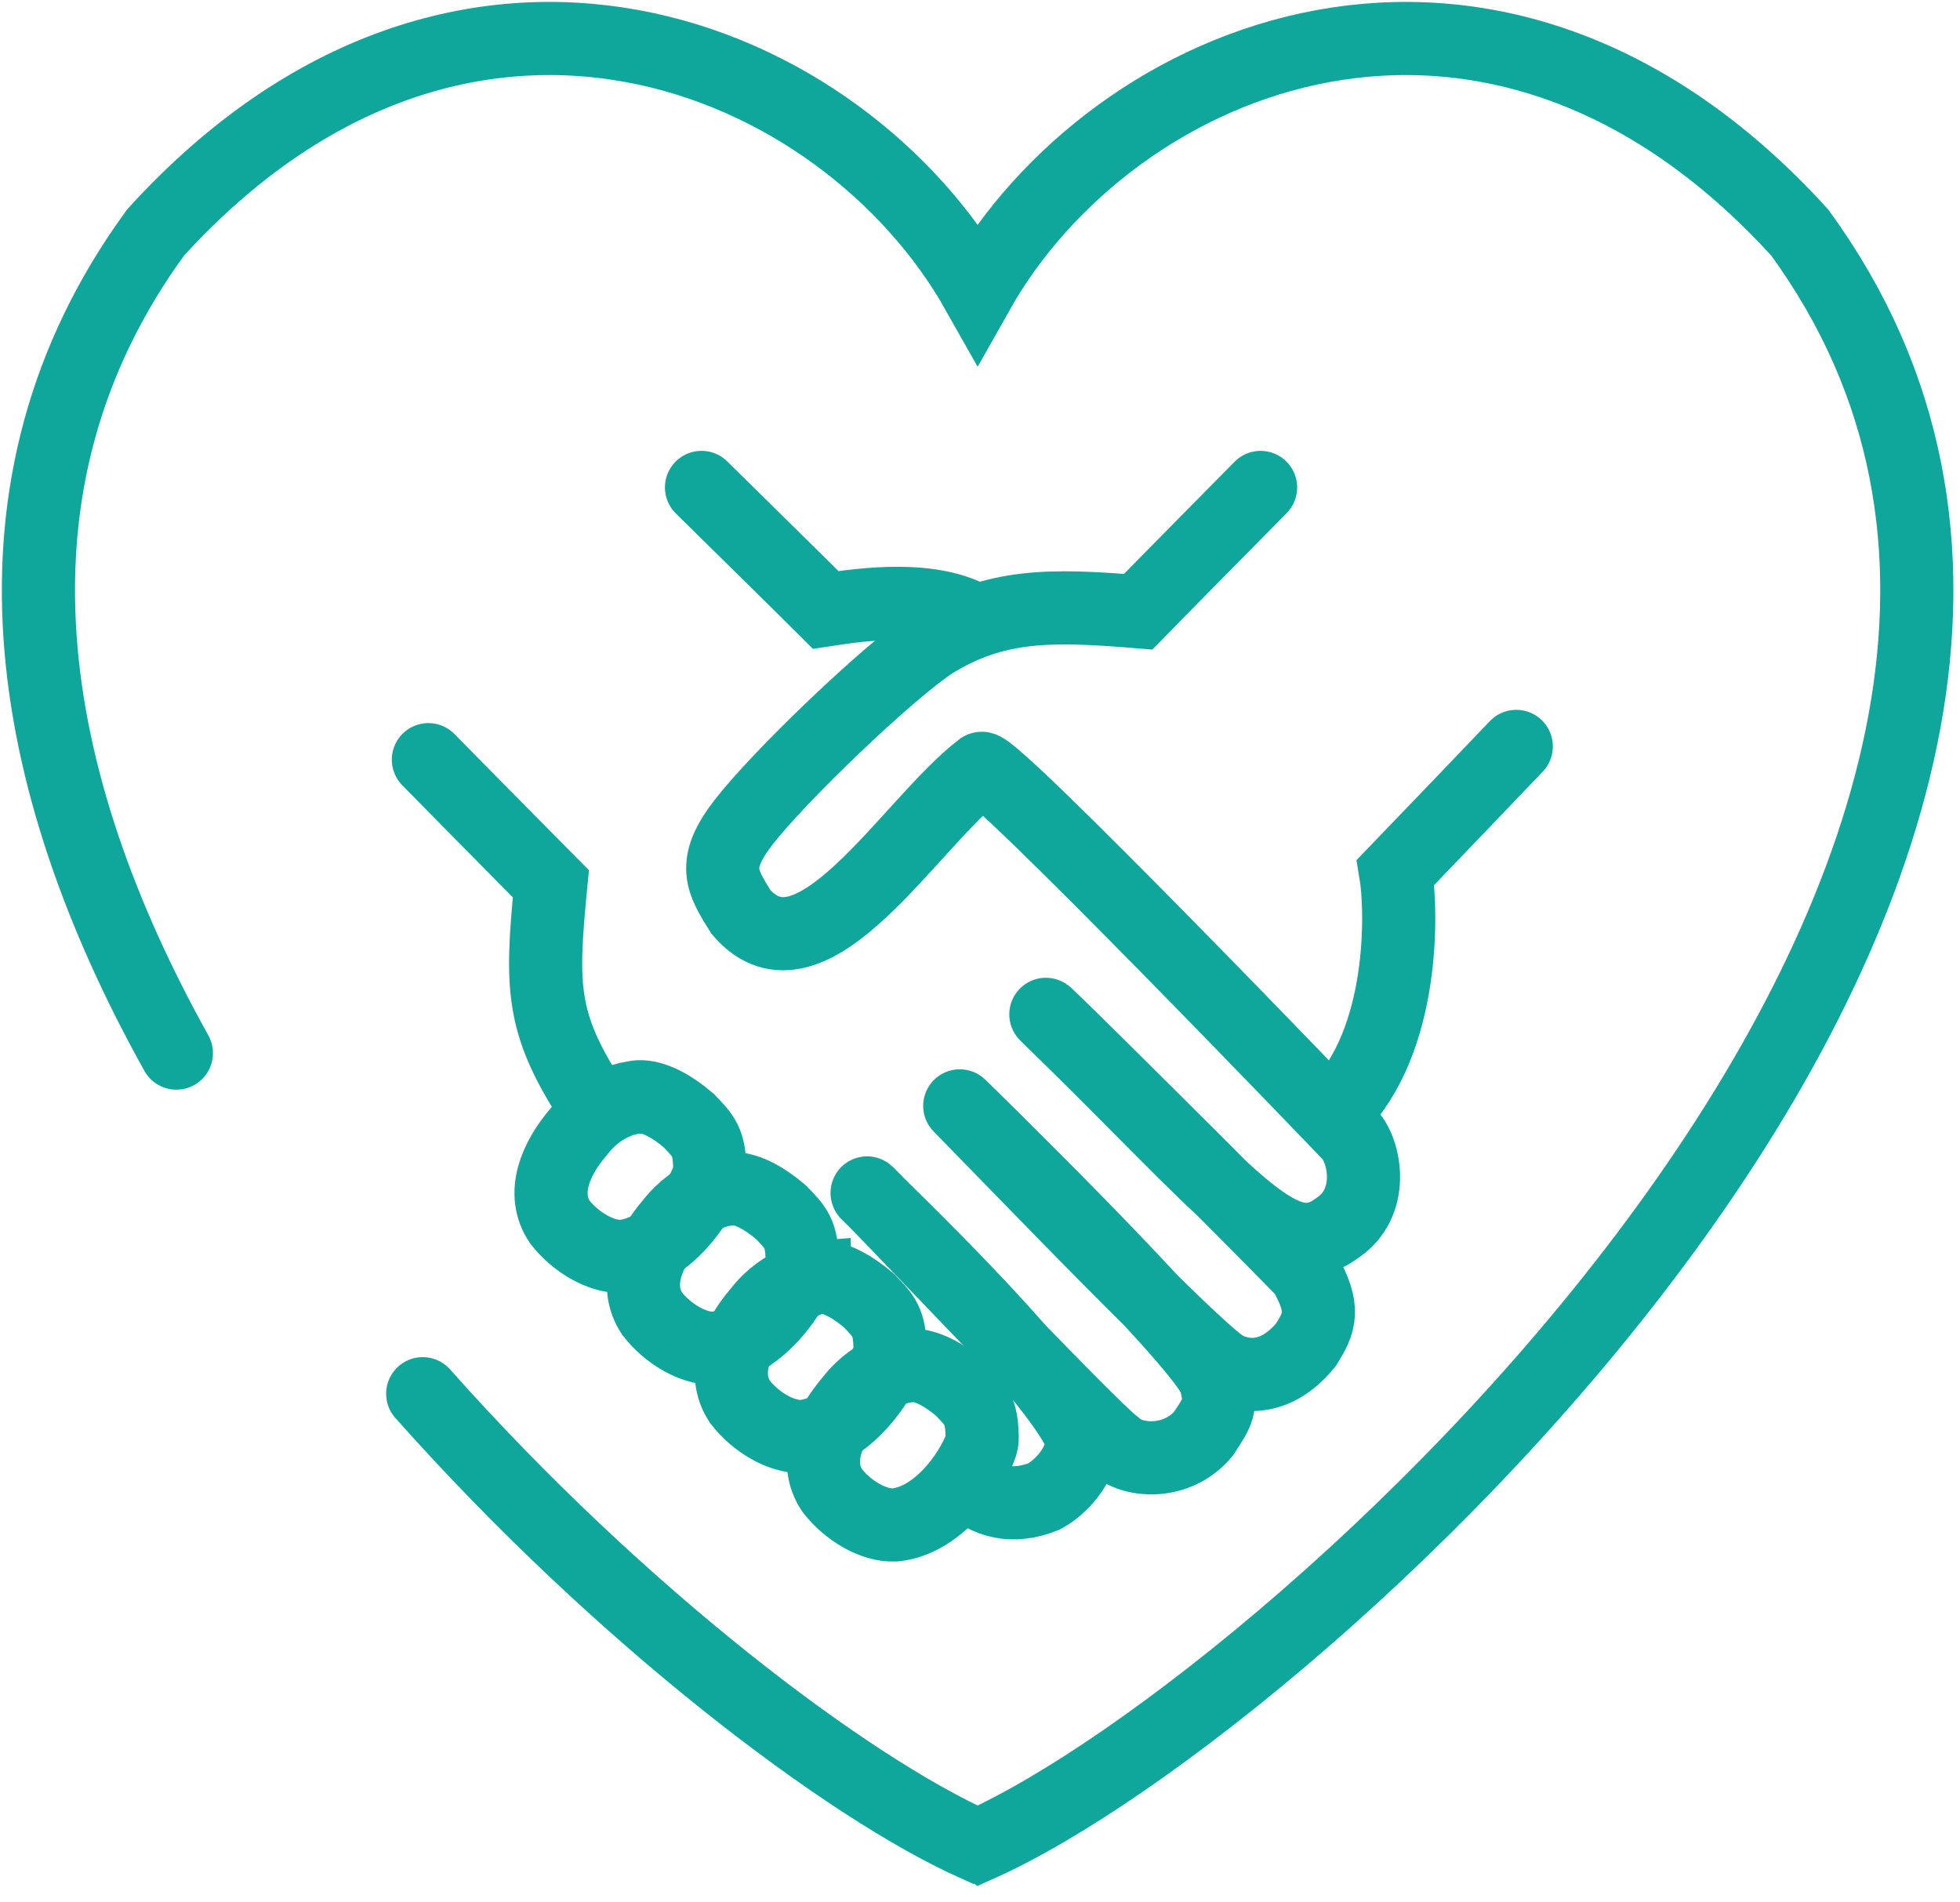
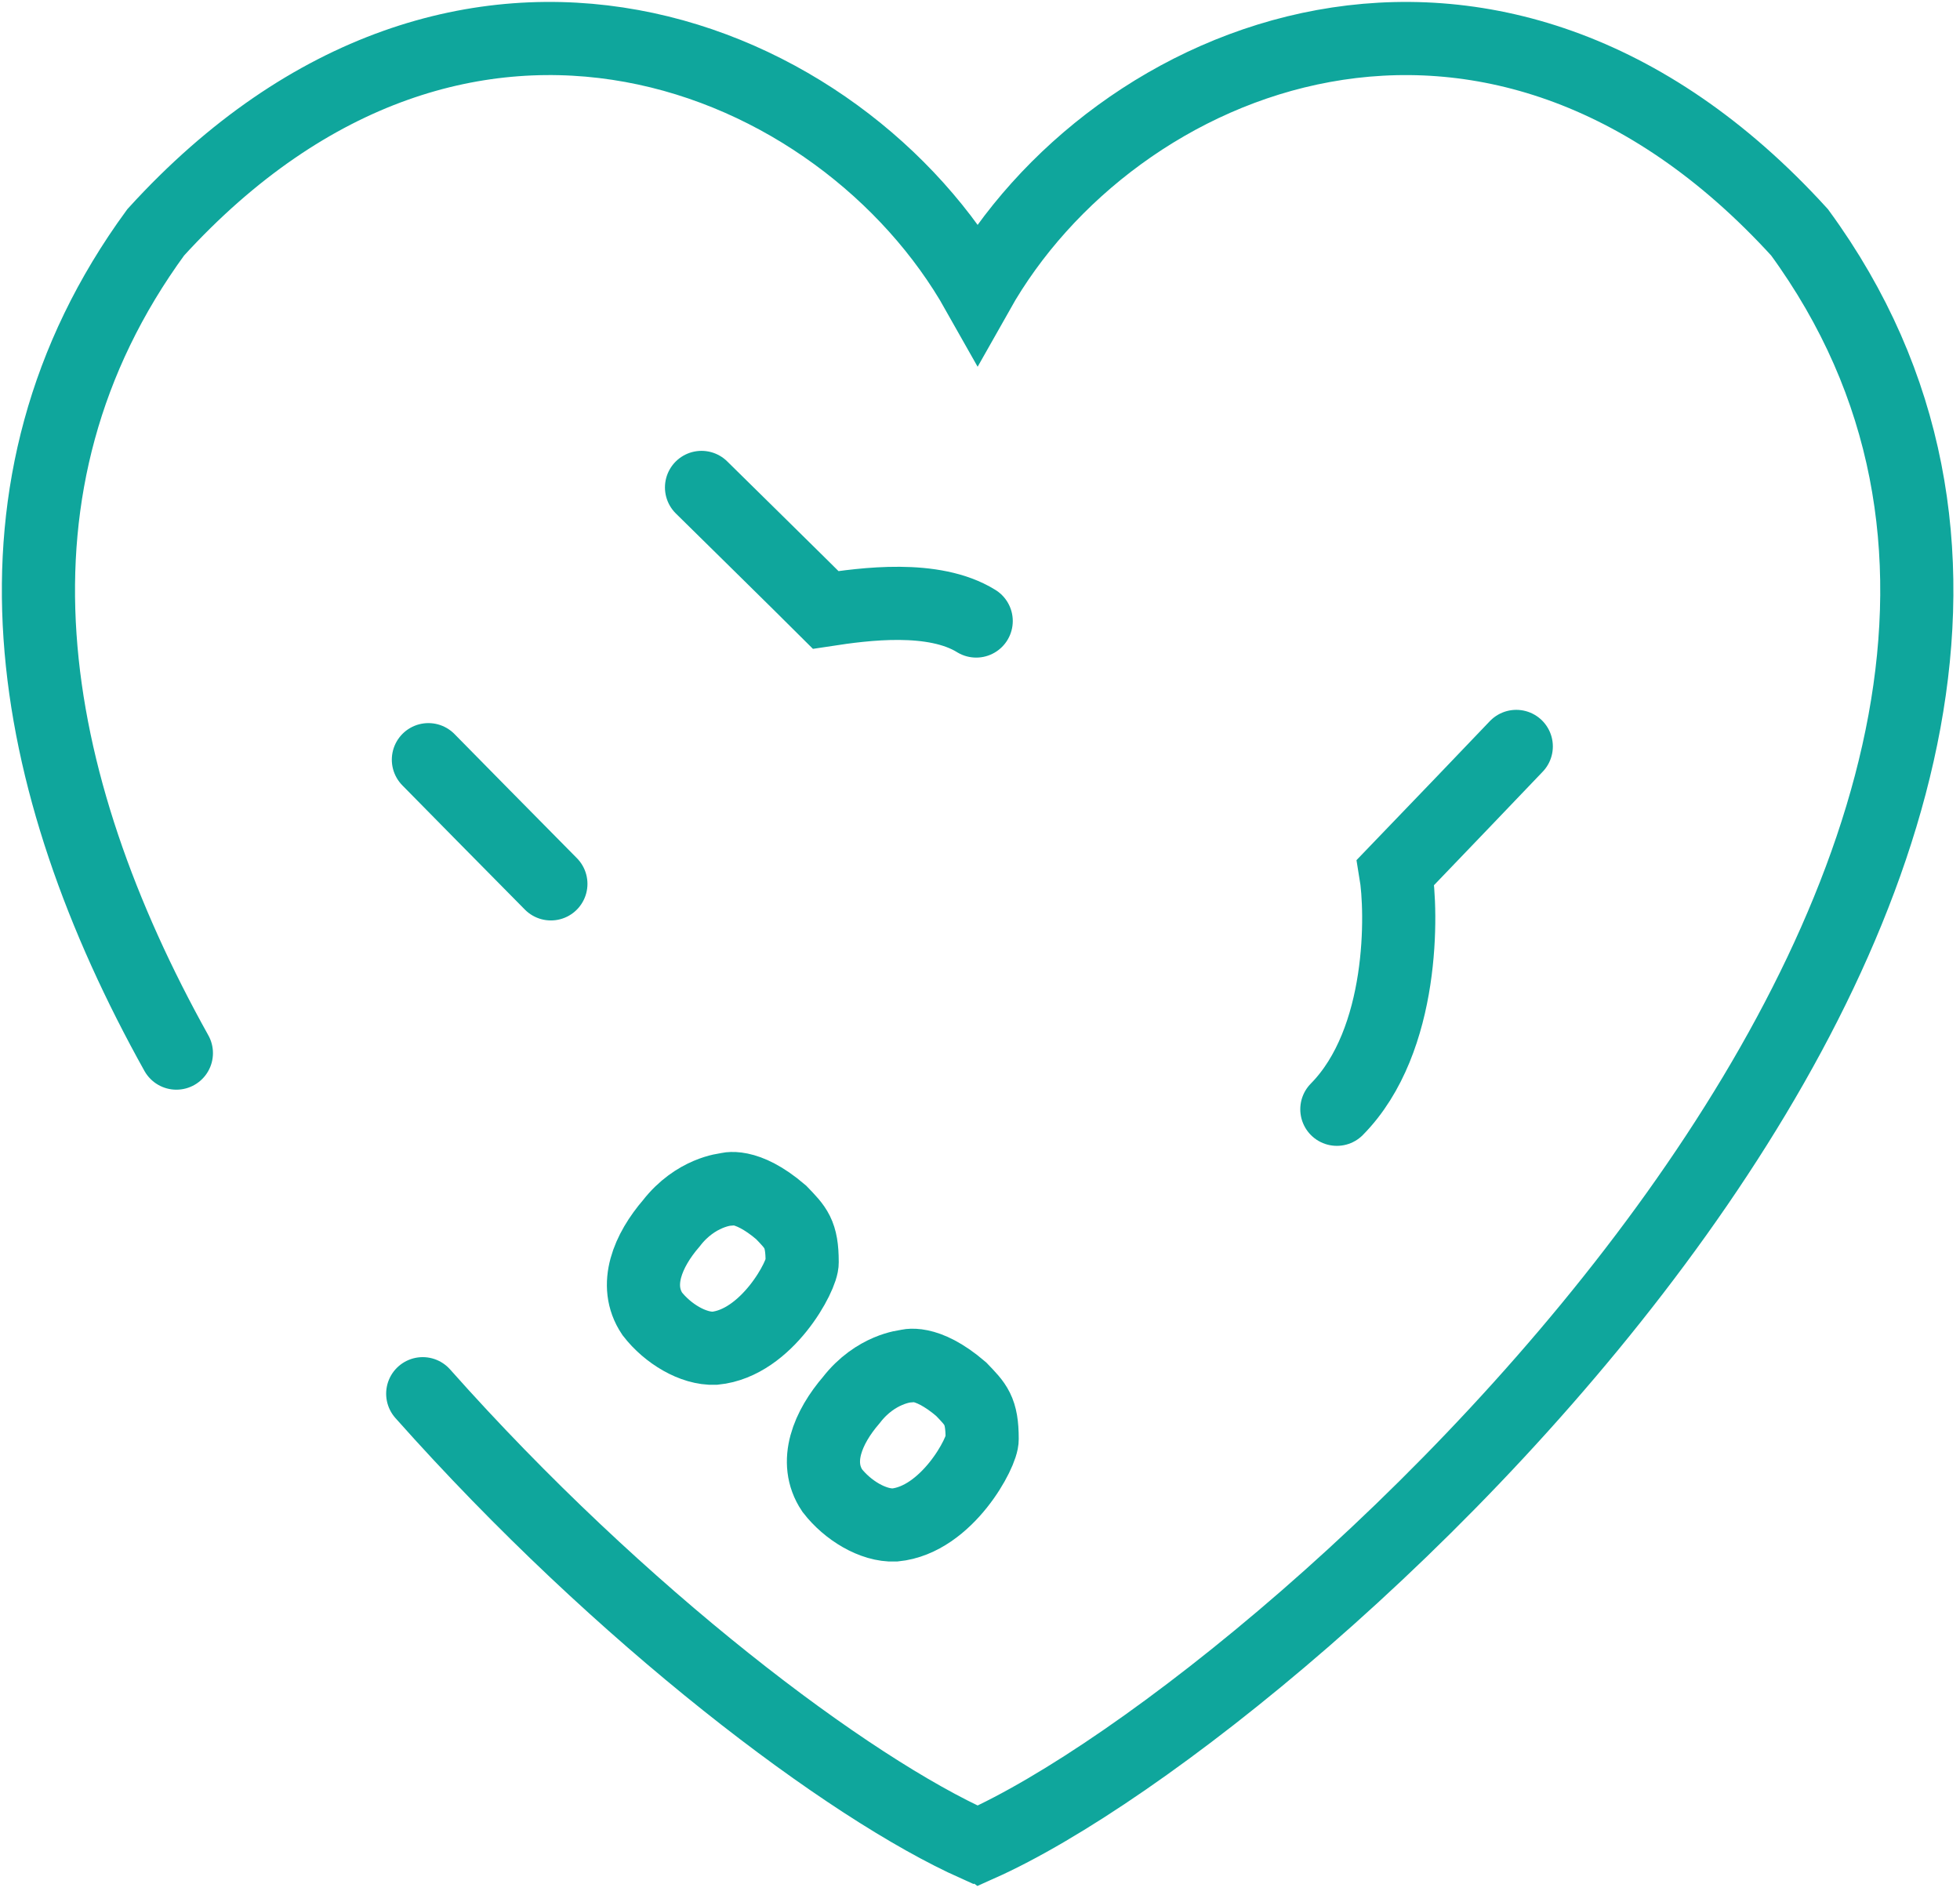
<svg xmlns="http://www.w3.org/2000/svg" fill="none" height="99" viewBox="0 0 102 99" width="102">
  <g stroke="#0fa69c" stroke-linecap="round" stroke-miterlimit="10" stroke-width="3.807">
    <path d="m21.999 72.529c10.338 11.633 22.151 20.524 28.791 23.488 0 0 .114-.034.174 0 16.659-7.436 65.882-52.187 42.687-83.925-16.032-17.599-35.775-9.302-42.774 3.117-6.999-12.419-26.743-20.717-42.774-3.117-9.643 13.194-6.77 28.636 1.076 42.712" />
-     <path d="m22.294 39.534s5.401 5.489 6.374 6.463c-.531 5.489-.543 7.33 2.39 11.73" />
+     <path d="m22.294 39.534s5.401 5.489 6.374 6.463" />
    <path d="m36.508 25.366s5.489 5.4 6.463 6.374c2.012-.307 5.618-.794 7.831.578" />
-     <path d="m65.602 25.367s-5.41 5.479-6.37 6.467c-4.553-.374-7.459-.411-10.713 1.614-2.299 1.519-7.951 6.918-9.844 9.371-1.665 2.158-1.112 3.045-.116 4.639 3.652 4.25 8.765-4.614 12.516-7.47.553-.326 18.791 18.661 19.156 19.056.83.896 1.328 3.585-.664 4.88-2.921 2.158-5.518-1.795-15.127-11.121-.414-.49 9.684 9.531 13.442 13.381 1.121 1.957.789 2.654.092 3.783-2.026 2.49-4.109 1.294-4.349 1.129-1.793-1.228-9.656-9.442-13.678-13.545-.231-.235 12.386 12.063 13.28 14.209.398 1.427.162 1.689-.598 2.855-1.395 1.66-3.752 1.461-4.615.598-1.328-.963-13.346-13.711-12.881-13.114 1.092 1.103 9.054 8.702 10.956 12.251.664 1.195-.531 2.855-1.752 3.526-1.668.657-2.929.295-4.092-.704" />
    <path d="m78.908 38.844s-5.32 5.566-6.279 6.554c.336 2.008.483 8.743-3.058 12.329" />
-     <path d="m32.985 57.118s.996-.398 2.855 1.195c.763.797 1.096 1.095 1.096 2.59.038.664-1.826 4.216-4.549 4.482-1.129.046-2.457-.764-3.254-1.793-.998-1.494-.219-3.301.996-4.711 1.262-1.631 2.856-1.763 2.856-1.763z" />
    <path d="m37.794 61.896s.996-.398 2.855 1.195c.764.797 1.097 1.096 1.096 2.59.038.664-1.827 4.216-4.549 4.482-1.129.046-2.457-.764-3.254-1.793-.997-1.494-.219-3.301.996-4.711 1.262-1.63 2.856-1.763 2.856-1.763z" />
-     <path d="m42.368 66.491s.996-.398 2.855 1.195c.764.797 1.097 1.096 1.096 2.589.038.664-1.827 4.216-4.549 4.482-1.129.046-2.457-.764-3.254-1.793-.997-1.494-.219-3.301.996-4.711 1.262-1.631 2.856-1.763 2.856-1.763z" />
    <path d="m47.161 71.094s.996-.398 2.855 1.195c.764.797 1.097 1.096 1.096 2.59.038.664-1.827 4.216-4.549 4.482-1.129.046-2.457-.764-3.254-1.793-.998-1.494-.219-3.301.996-4.711 1.262-1.631 2.856-1.763 2.856-1.763z" />
  </g>
</svg>